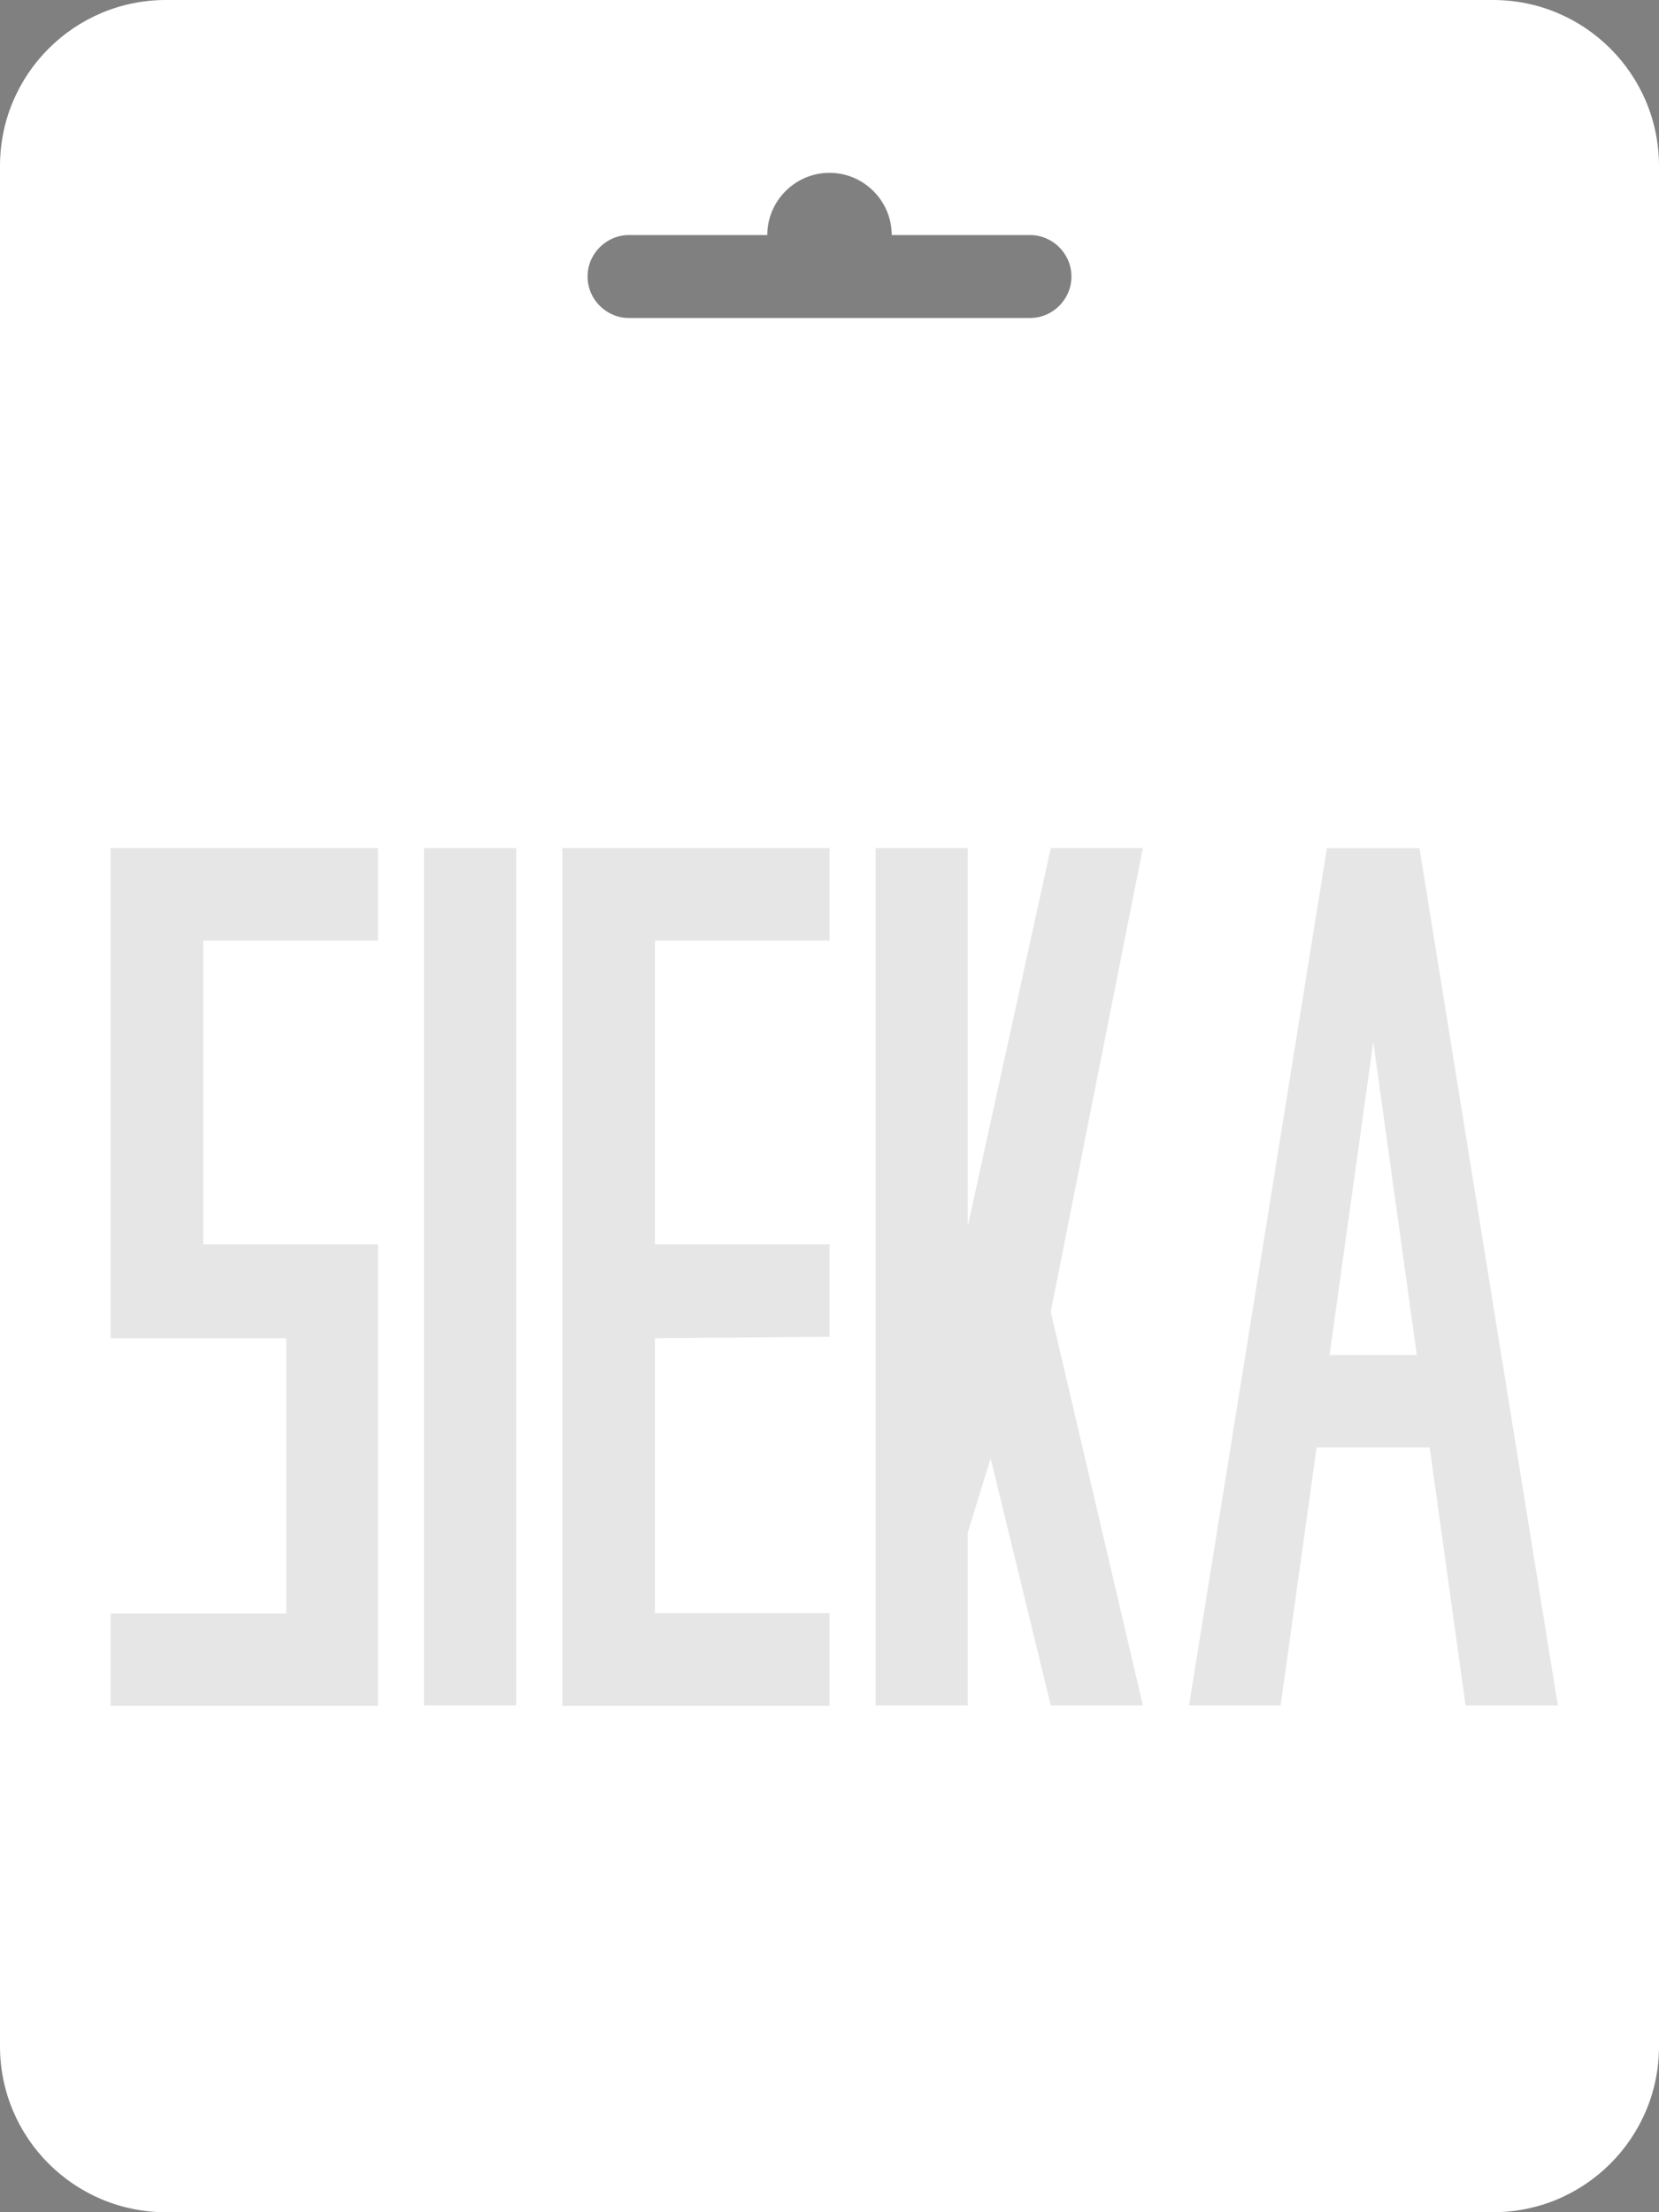
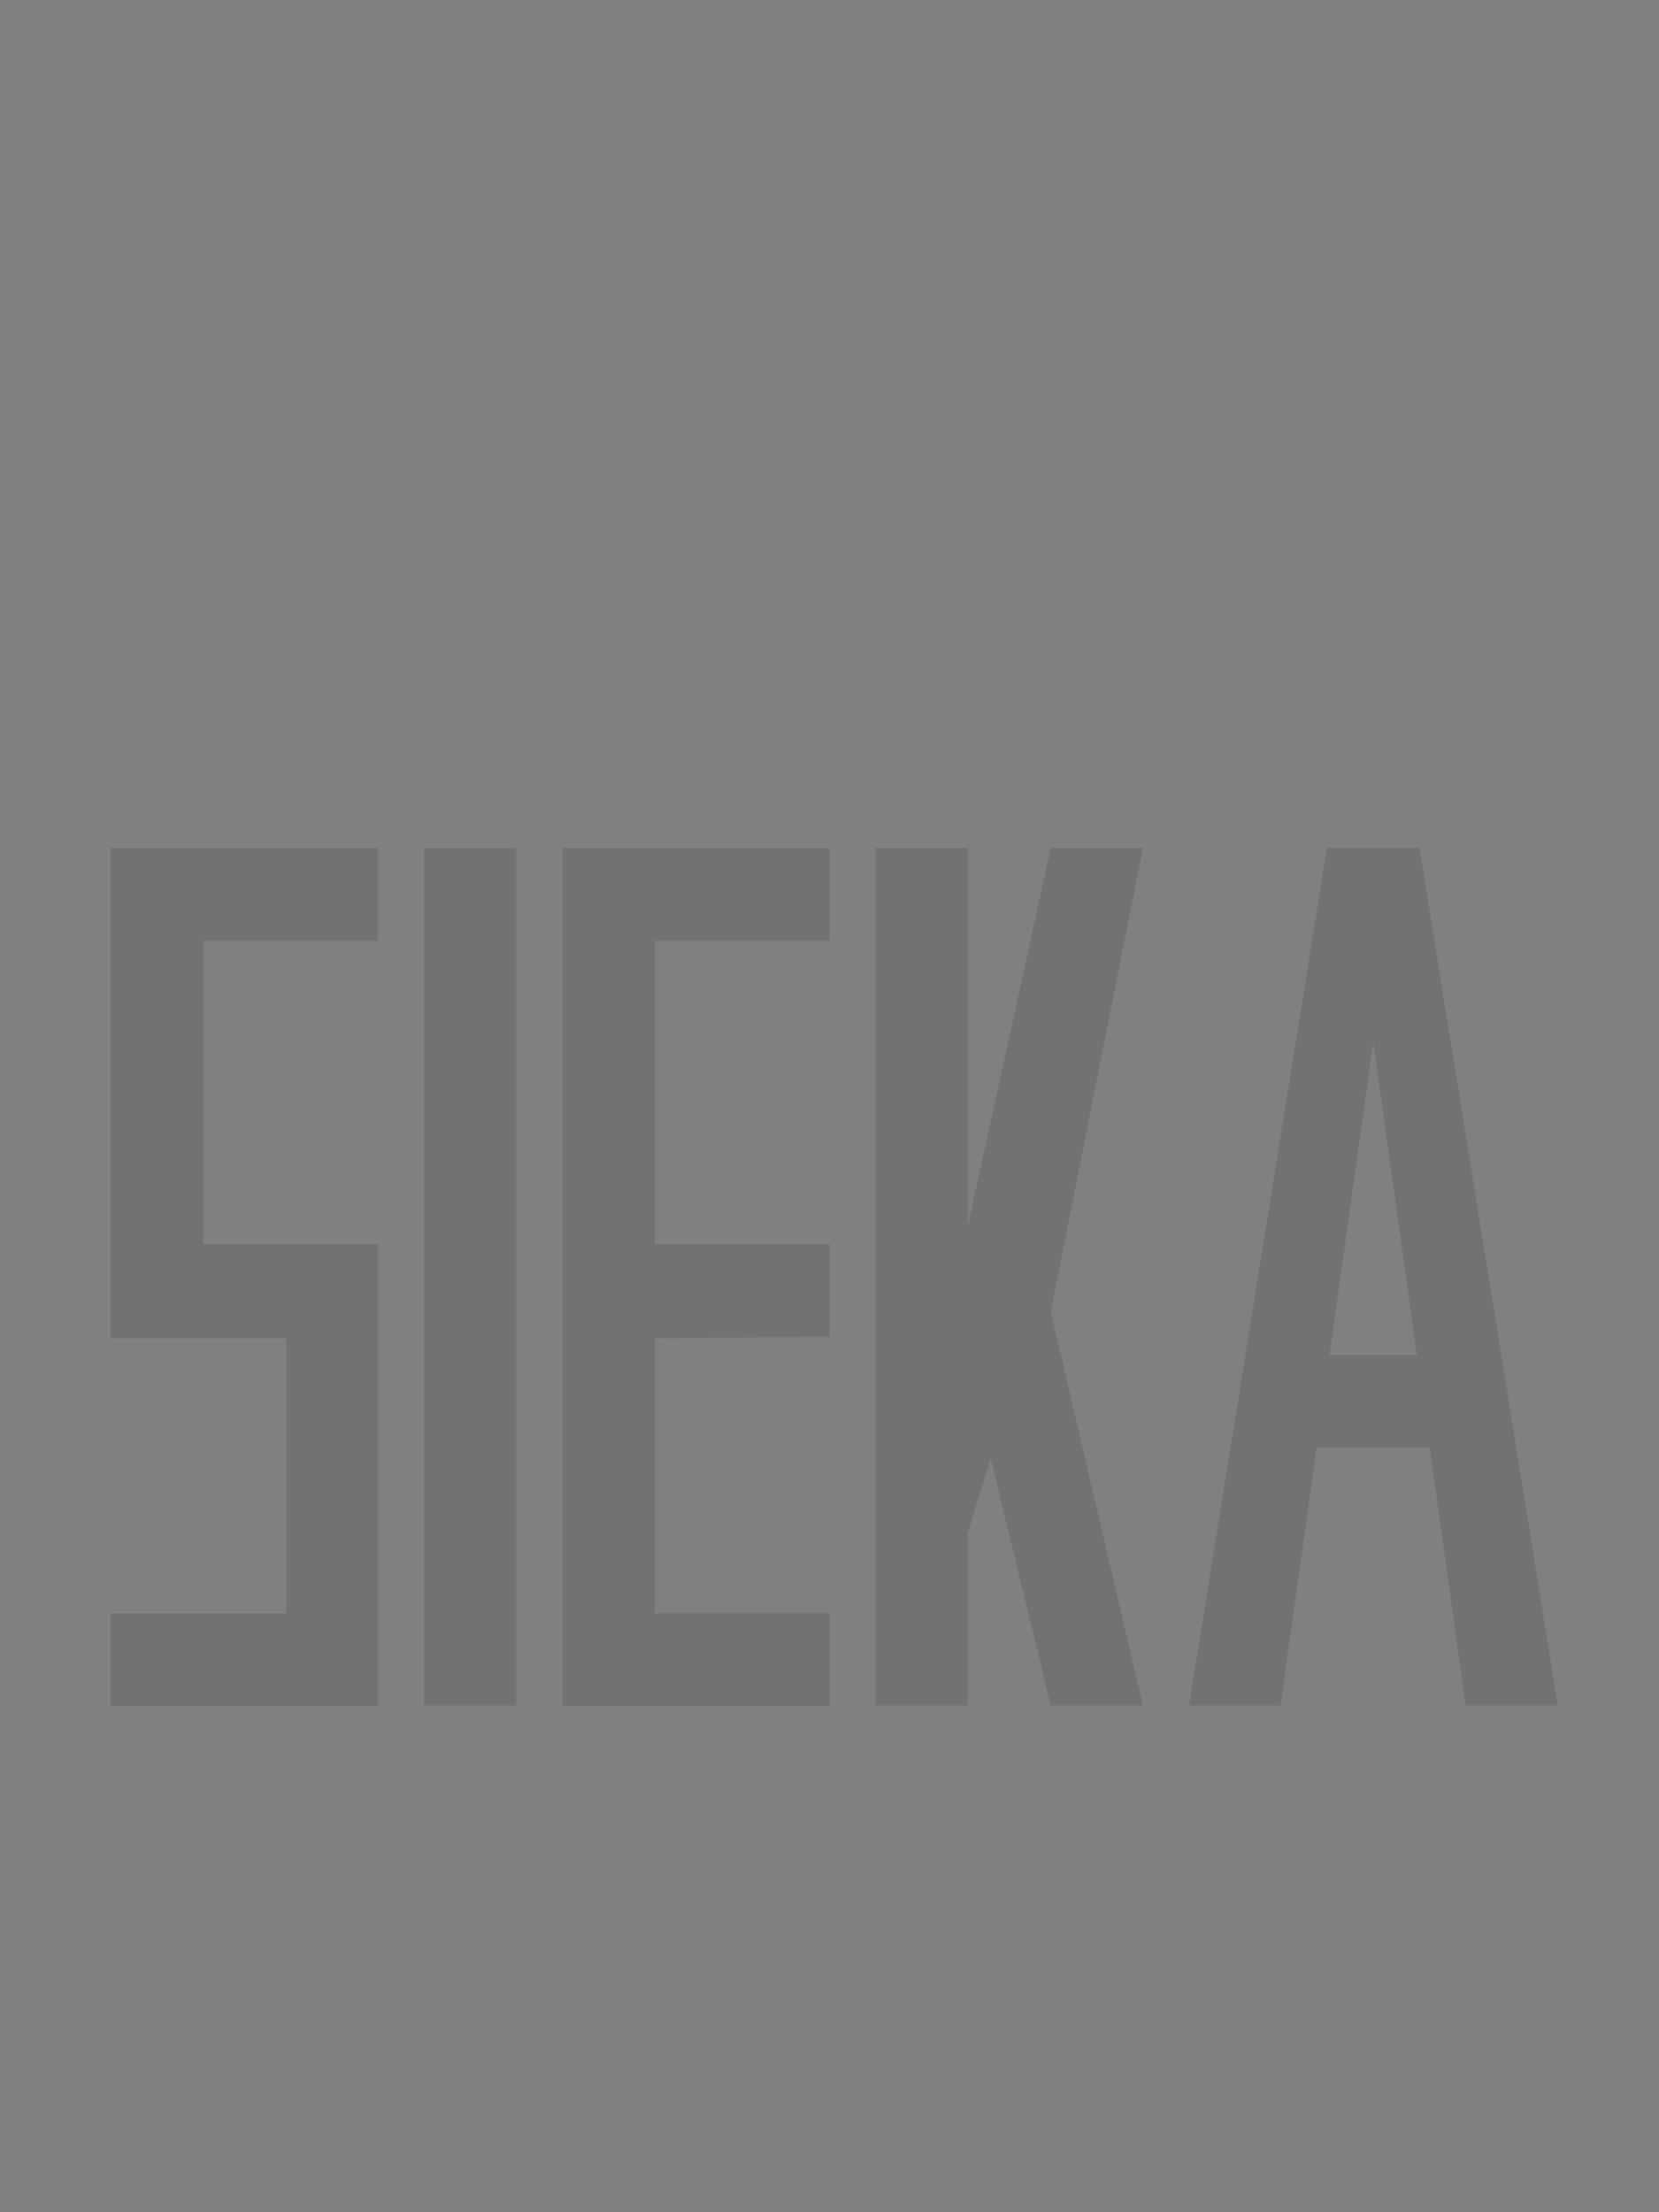
<svg xmlns="http://www.w3.org/2000/svg" width="180px" height="240px" viewBox="0 0 180 240" version="1.1">
  <rect x="0" y="0" width="180" height="240" fill="#808080" stroke="none" />
  <title>cardpic 2</title>
  <g id="页面-1" stroke="none" stroke-width="1" fill="none" fill-rule="evenodd">
    <g id="cardpic" fill-rule="nonzero">
-       <path d="M162,0 L18,0 C8.062,0 0,8.062 0,18 L0,222 C0,231.938 8.062,240 18,240 L162,240 C171.938,240 180,231.938 180,222 L180,18 C180,8.062 171.938,0 162,0 Z M111.75,34.5 L68.25,34.5 C65.775,34.5 63.75,32.475 63.75,30 C63.75,27.525 65.775,25.5 68.25,25.5 L83.25,25.5 C83.25,21.788 86.287,18.75 90,18.75 C93.713,18.75 96.75,21.788 96.75,25.5 L111.75,25.5 C114.225,25.5 116.25,27.525 116.25,30 C116.25,32.475 114.225,34.5 111.75,34.5 Z" id="形状" fill="#FFFFFF" />
      <path d="M129.012,185.015 L138.943,185.015 L142.855,157.021 L155.454,157.021 L154,147.003 L144.254,147.003 L149,113.044 L159.013,185.015 L169.021,185.015 L154.011,92.011 L143.97,92.011 L129.012,185.015 Z M95.005,92.002 L95.005,185.016 L105.003,185.016 L105.003,166.265 L107.486,158.218 L114.006,185.016 L123.998,185.016 L114.006,142.309 L123.998,92.002 L114.006,92.002 L105.003,133.026 L105.003,92.002 L95.005,92.002 Z M71.056,102.047 L90.008,102.047 L90.008,92.002 L61.008,92.002 L61.008,145.174 L61.008,175.043 L61.008,185.066 L90.008,185.066 L90.008,174.998 L71.056,174.998 L71.056,145.174 L90.008,145.017 L90.008,134.999 L71.056,134.999 L71.056,102.047 Z M46.005,92.002 L46.005,185.016 L56.003,185.016 L56.003,92.002 L46.005,92.002 Z M22.056,102.047 L41.008,102.047 L41.008,92.002 L12.008,92.002 L12.008,145.174 L31.061,145.174 L31.061,175.043 L12.008,175.043 L12.008,185.066 L41.008,185.066 L41.008,134.999 L22.056,134.999 L22.056,102.047 Z" id="形状" fill-opacity="0.1" fill="#000000" />
    </g>
  </g>
</svg>